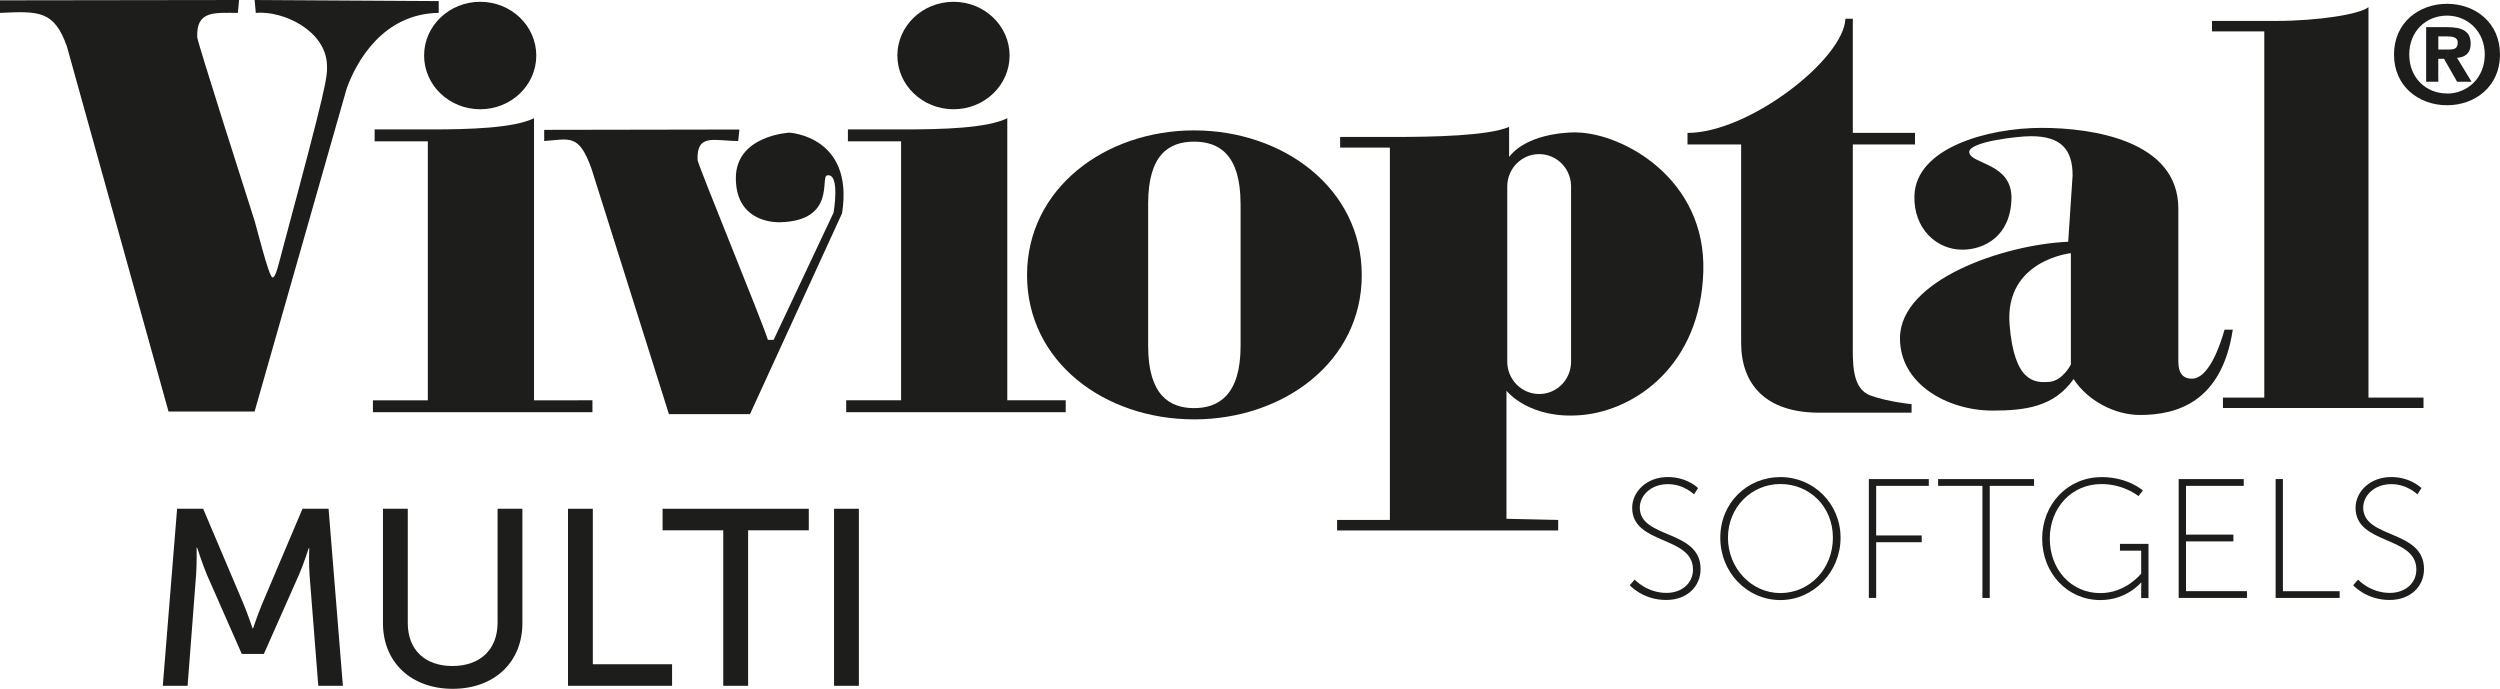
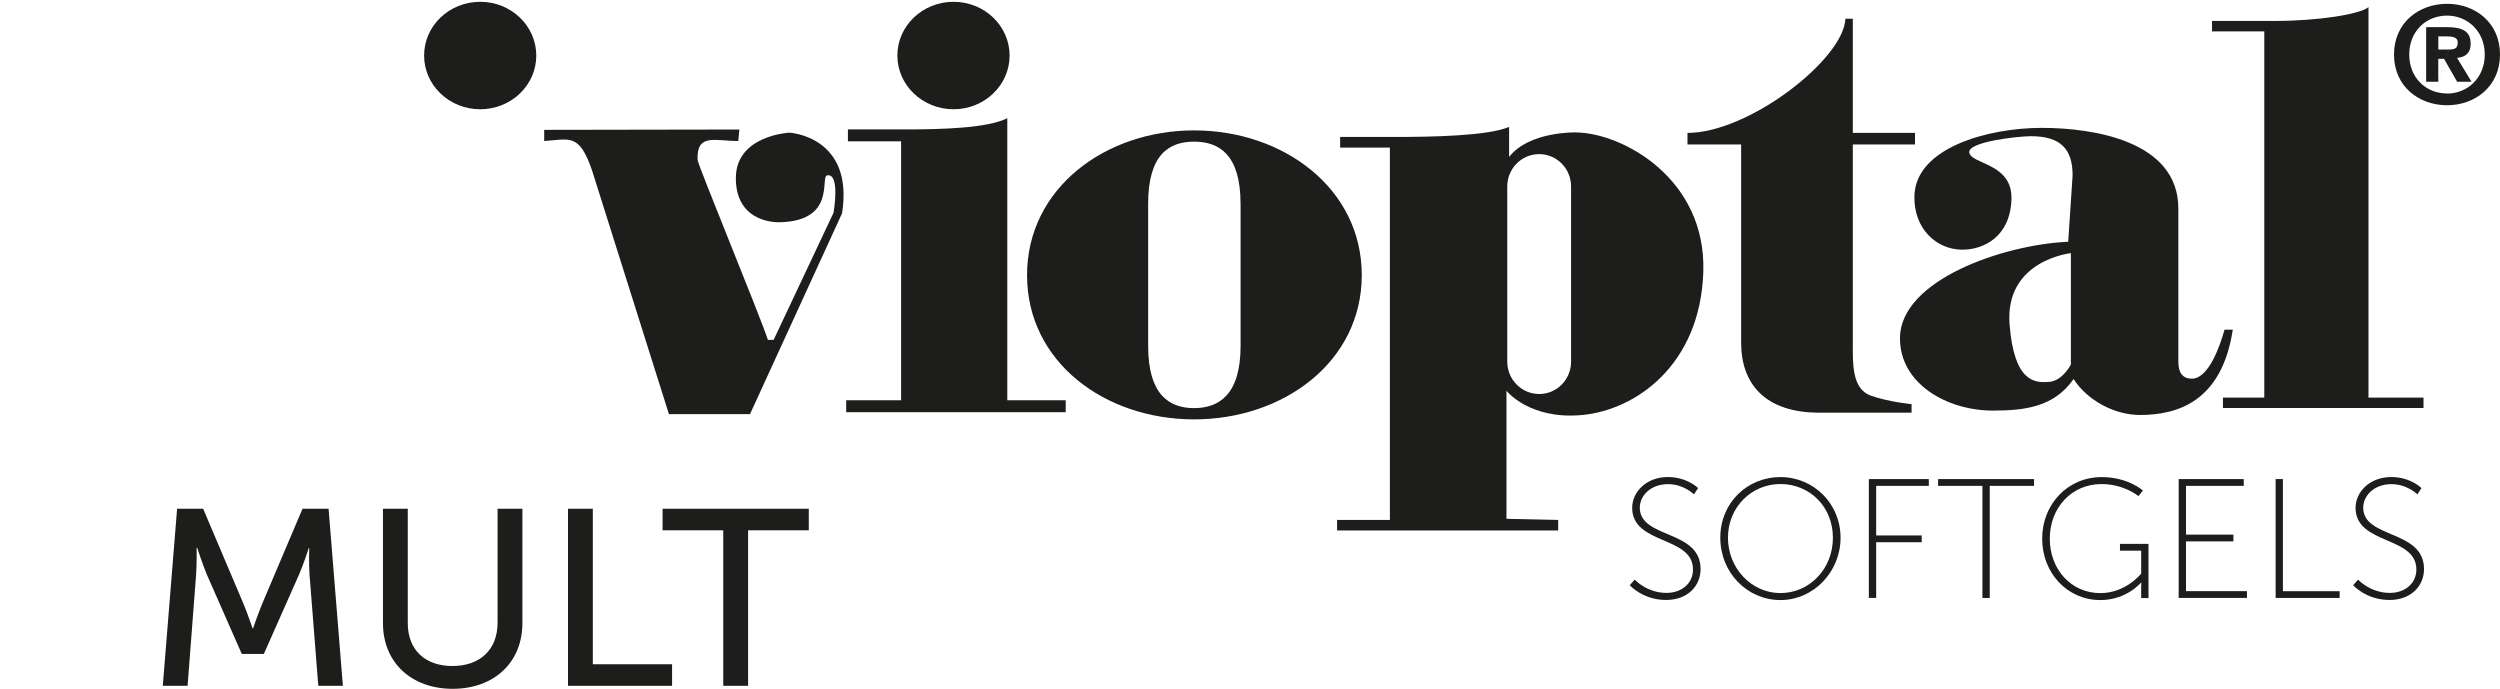
<svg xmlns="http://www.w3.org/2000/svg" id="Capa_1" viewBox="0 0 597.44 164.61">
  <defs>
    <style>.cls-1{fill-rule:evenodd;}.cls-1,.cls-2{fill:#1d1d1b;}</style>
  </defs>
  <g>
    <g>
-       <path class="cls-1" d="M0,.08l57.13-.08-.28,3.08c-5.57,0-10-.63-9.71,5.84,.05,1.17,11.7,37.57,13.42,42.97,.54,1.32,3.65,14.41,4.57,14.41,.79,0,1.34-2.75,2.86-8.43,10-37.23,10.28-39.39,10.15-42.39-.32-8.15-10.4-12.98-17.01-12.4l-.28-3.08,43.99,.26V3.08c-13.43,.18-19.75,11.82-22,18.1l-22,77.17h-20.57L16,11.14C12.96,2.53,9.39,2.64,0,3.08V.08H0Z" />
      <path class="cls-1" d="M201.23,50.98l-22,47.99h-19.37l-18.46-58.51c-3.05-8.61-5.2-7.19-11.35-6.76v-2.67l46.65-.08-.28,2.75c-5.57,0-10-1.93-9.71,4.54,.05,1.17,15.07,37.58,16.8,42.98h1.37l14.32-30.39s1.66-9.53-1.54-8.92c-1.7,.32,2.22,10.86-11.24,11.2,0,0-10.57,.64-10.57-10.54,0-10.23,12.78-10.87,12.78-10.87,0,0,15.52,.81,12.6,19.29h0Z" />
      <path class="cls-1" d="M285.35,31.16c21.34,0,40.08,13.85,40.08,34.59s-18.72,34.47-40.07,34.47-39.92-13.71-39.92-34.47,18.71-34.59,39.92-34.59h0Zm11.11,17.51c0-11.71-5.11-14.82-11.11-14.82s-10.97,3.11-10.97,14.82v34.02c0,11.73,5.12,14.84,10.97,14.84s11.12-3.11,11.12-14.84V48.67h-.01Z" />
      <path class="cls-1" d="M456.82,96.59v2.03h-22.05c-12.91,0-18.68-6.84-18.68-16.72V34.53h-12.82v-2.77c14.69,0,37.34-17.62,37.74-27.28h1.77V31.76h14.86v2.77h-14.86v46.79c0,5.22-.37,11.53,4.27,13.22,4.1,1.48,9.77,2.05,9.77,2.05h0Z" />
      <path class="cls-1" d="M531.23,95.02h9.88V7.5h-12.49v-2.5h15.26c9.97,0,20.05-1.57,22.13-3.29V95.02h13.15v2.49h-47.93s0-2.49,0-2.49h0Z" />
-       <path class="cls-1" d="M89.12,95.67h13.12V33.77h-12.71v-2.84h13.42c9.16,0,19.88-.31,24.67-2.68V95.67s13.96-.01,13.96-.01v2.85h-52.46v-2.84h0Z" />
      <path class="cls-1" d="M128.16,13.27c0,7.1-6,12.84-13.4,12.84s-13.41-5.74-13.41-12.84S107.35,.43,114.76,.43s13.4,5.76,13.4,12.85h0Z" />
      <path class="cls-1" d="M202.22,95.66h13.12V33.77h-12.71v-2.84h13.41c9.17,0,19.89-.3,24.68-2.68V95.66h13.96v2.84h-52.46s0-2.84,0-2.84h0Z" />
      <path class="cls-1" d="M241.27,13.27c0,7.09-6,12.84-13.4,12.84s-13.42-5.75-13.42-12.84S220.46,.43,227.87,.43s13.4,5.76,13.4,12.85h0Z" />
      <path class="cls-1" d="M376.73,31.65c11.07,.17,31.05,11.05,30.32,33.33-.72,22.27-16.15,32.97-28.87,34.19-12.71,1.21-18.17-5.79-18.17-5.79v30.6l12.36,.27v2.52h-52.84s0-2.52,0-2.52h12.62V35.28h-11.89v-2.55h12.65c9.76,0,22.63-.26,27.73-2.4v7.18c4.82-6.21,16.09-5.87,16.09-5.87h0Zm-1.28,12.92c0-4.27-3.4-7.74-7.63-7.74s-7.62,3.47-7.62,7.74v41.85c0,4.27,3.41,7.74,7.64,7.74s7.61-3.47,7.61-7.74V44.57h0Z" />
      <path class="cls-1" d="M520.58,86.54c0,2.66,1.13,3.96,3.24,3.96,2.56,0,5.4-3.38,7.79-11.71h1.97c-2.62,17.25-13.29,20.38-22.18,20.38-6.03,0-12.54-3.43-15.86-8.59-4.67,6.7-11.67,7.54-19.36,7.54-10.83,0-22.26-6.41-22.13-17.43,.17-13.74,24.55-22.21,40.2-22.92l1.05-15.87c0-6.29-2.87-9.35-9.95-9.35-3.16,0-14.94,1.33-14.74,3.83,.25,2.91,10.28,2.49,10.08,11.1-.21,9.07-6.62,12.19-11.74,12.19-6.16,0-11.67-5-11.45-12.88,.32-11.44,17.47-16.23,30.41-16.23,12.04,0,32.66,2.98,32.66,19.29v36.68h0Zm-25.69,.58v-26.62s-15.86,1.66-14.65,17.05c1.1,13.94,6.12,13.94,9.39,13.72,3.29-.21,5.26-4.16,5.26-4.16h0Z" />
      <path class="cls-1" d="M584.79,25.15c-6.7,0-12.68-4.46-12.68-12.12s5.98-12.12,12.68-12.12,12.65,4.47,12.65,12.12-5.97,12.12-12.65,12.12h0Zm0-21.42c-5,0-9.04,3.71-9.04,9.3s4.04,9.33,9.04,9.3v.03c4.87,0,9.01-3.75,9.01-9.33s-4.15-9.3-9.01-9.3h0Zm-2.1,15.8h-2.9V6.49h5.07c3.51,0,5.57,.95,5.57,3.93,0,2.42-1.46,3.28-3.26,3.4l3.47,5.71h-3.45l-3.13-5.48h-1.37v5.48l2.57-7.7c1.31,0,2.08-.24,2.08-1.69,0-1.35-1.51-1.44-2.61-1.44h-2.03v3.13h2.57l-2.57,7.7h0Z" />
    </g>
    <g>
      <path class="cls-2" d="M390.66,138.52s2.88,3.17,7.59,3.17c3.53,0,6.33-2.19,6.33-5.6,0-8.08-14.53-5.85-14.53-14.74,0-3.77,3.37-7.35,8.52-7.35,4.63,0,7.23,2.64,7.23,2.64l-.98,1.5s-2.43-2.44-6.21-2.44c-4.22,0-6.74,2.84-6.74,5.6,0,7.51,14.53,5.2,14.53,14.69,0,4.1-3.17,7.39-8.24,7.39-5.6,0-8.69-3.53-8.69-3.53l1.18-1.34Z" />
      <path class="cls-2" d="M425.48,114.01c7.92,0,14.37,6.33,14.37,14.49s-6.45,14.9-14.37,14.9-14.37-6.54-14.37-14.9,6.45-14.49,14.37-14.49Zm0,27.72c6.94,0,12.54-5.76,12.54-13.23s-5.6-12.83-12.54-12.83-12.54,5.56-12.54,12.83,5.6,13.23,12.54,13.23Z" />
      <path class="cls-2" d="M446.61,114.49h14.33v1.62h-12.58v11.85h10.88v1.62h-10.88v13.31h-1.75v-28.41Z" />
      <path class="cls-2" d="M473.75,116.11h-10.59v-1.62h22.93v1.62h-10.59v26.79h-1.75v-26.79Z" />
      <path class="cls-2" d="M502.19,114.01c6.41,0,9.91,3.21,9.91,3.21l-1.06,1.34s-3.41-2.88-8.85-2.88c-7.14,0-12.34,5.68-12.34,13.03s5.07,13.03,12.1,13.03c6.09,0,9.74-4.67,9.74-4.67v-5.48h-5.07v-1.62h6.82v12.95h-1.75v-2.48c0-.61,.04-1.22,.04-1.22h-.08s-3.41,4.18-9.7,4.18c-7.92,0-13.92-6.45-13.92-14.69s6.13-14.69,14.17-14.69Z" />
      <path class="cls-2" d="M520.65,114.49h15.55v1.62h-13.8v11.65h11.33v1.62h-11.33v11.89h14.57v1.62h-16.32v-28.41Z" />
      <path class="cls-2" d="M543.81,114.49h1.75v26.79h13.56v1.62h-15.3v-28.41Z" />
      <path class="cls-2" d="M563.53,138.52s2.88,3.17,7.59,3.17c3.53,0,6.33-2.19,6.33-5.6,0-8.08-14.53-5.85-14.53-14.74,0-3.77,3.37-7.35,8.53-7.35,4.63,0,7.22,2.64,7.22,2.64l-.97,1.5s-2.44-2.44-6.21-2.44c-4.22,0-6.74,2.84-6.74,5.6,0,7.51,14.53,5.2,14.53,14.69,0,4.1-3.17,7.39-8.24,7.39-5.6,0-8.69-3.53-8.69-3.53l1.18-1.34Z" />
    </g>
  </g>
  <g>
    <path class="cls-2" d="M42.32,121.58h6.23l9.71,22.89c.96,2.34,2.1,5.69,2.1,5.69h.12s1.14-3.36,2.1-5.69l9.71-22.89h6.23l3.42,42.31h-5.88l-2.1-26.67c-.18-2.58-.06-6.23-.06-6.23h-.12s-1.26,3.9-2.28,6.23l-8.45,19.06h-5.27l-8.39-19.06c-.96-2.28-2.28-6.35-2.28-6.35h-.12s.06,3.77-.12,6.35l-2.04,26.67h-5.93l3.42-42.31Z" />
    <path class="cls-2" d="M91.52,121.58h5.93v27.33c0,6.47,4.2,10.25,10.67,10.25s10.79-3.78,10.79-10.37v-27.21h5.93v27.33c0,9.41-6.78,15.7-16.66,15.7s-16.66-6.29-16.66-15.7v-27.33Z" />
    <path class="cls-2" d="M135.74,121.58h5.93v37.16h18.94v5.15h-24.87v-42.31Z" />
    <path class="cls-2" d="M172.84,126.73h-14.5v-5.15h34.94v5.15h-14.5v37.16h-5.94v-37.16Z" />
-     <path class="cls-2" d="M199.32,121.58h5.93v42.31h-5.93v-42.31Z" />
  </g>
</svg>